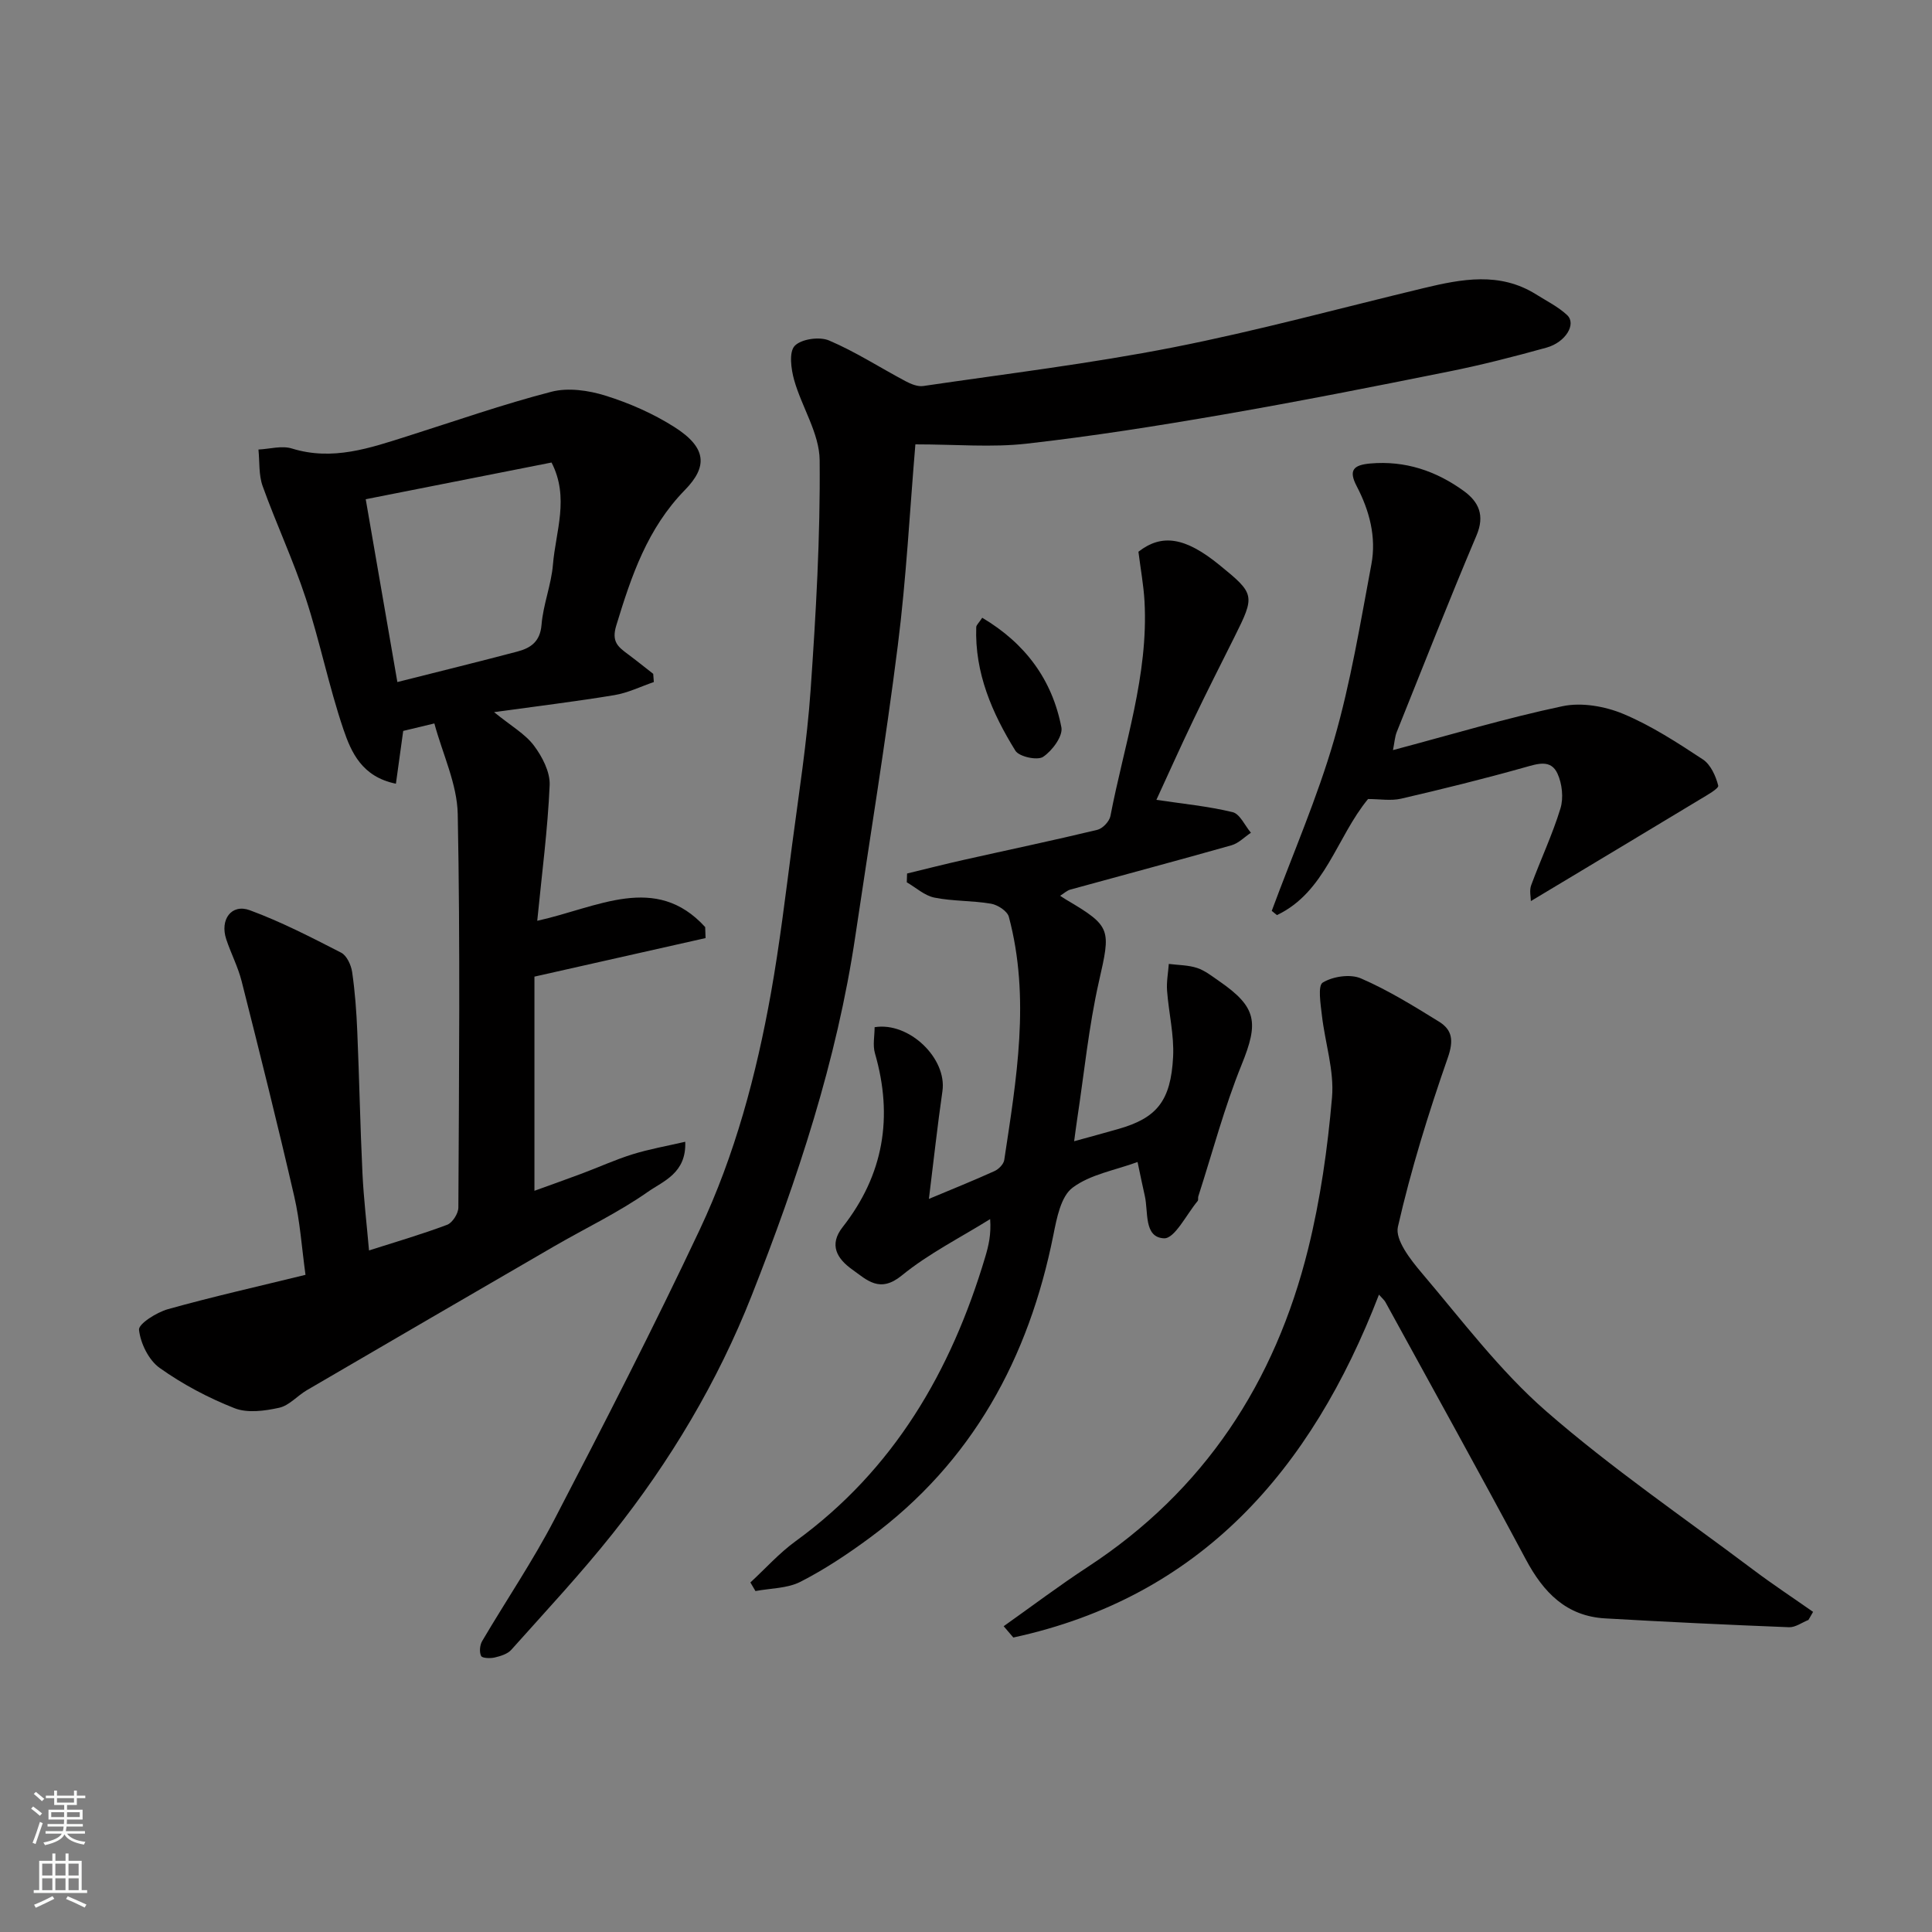
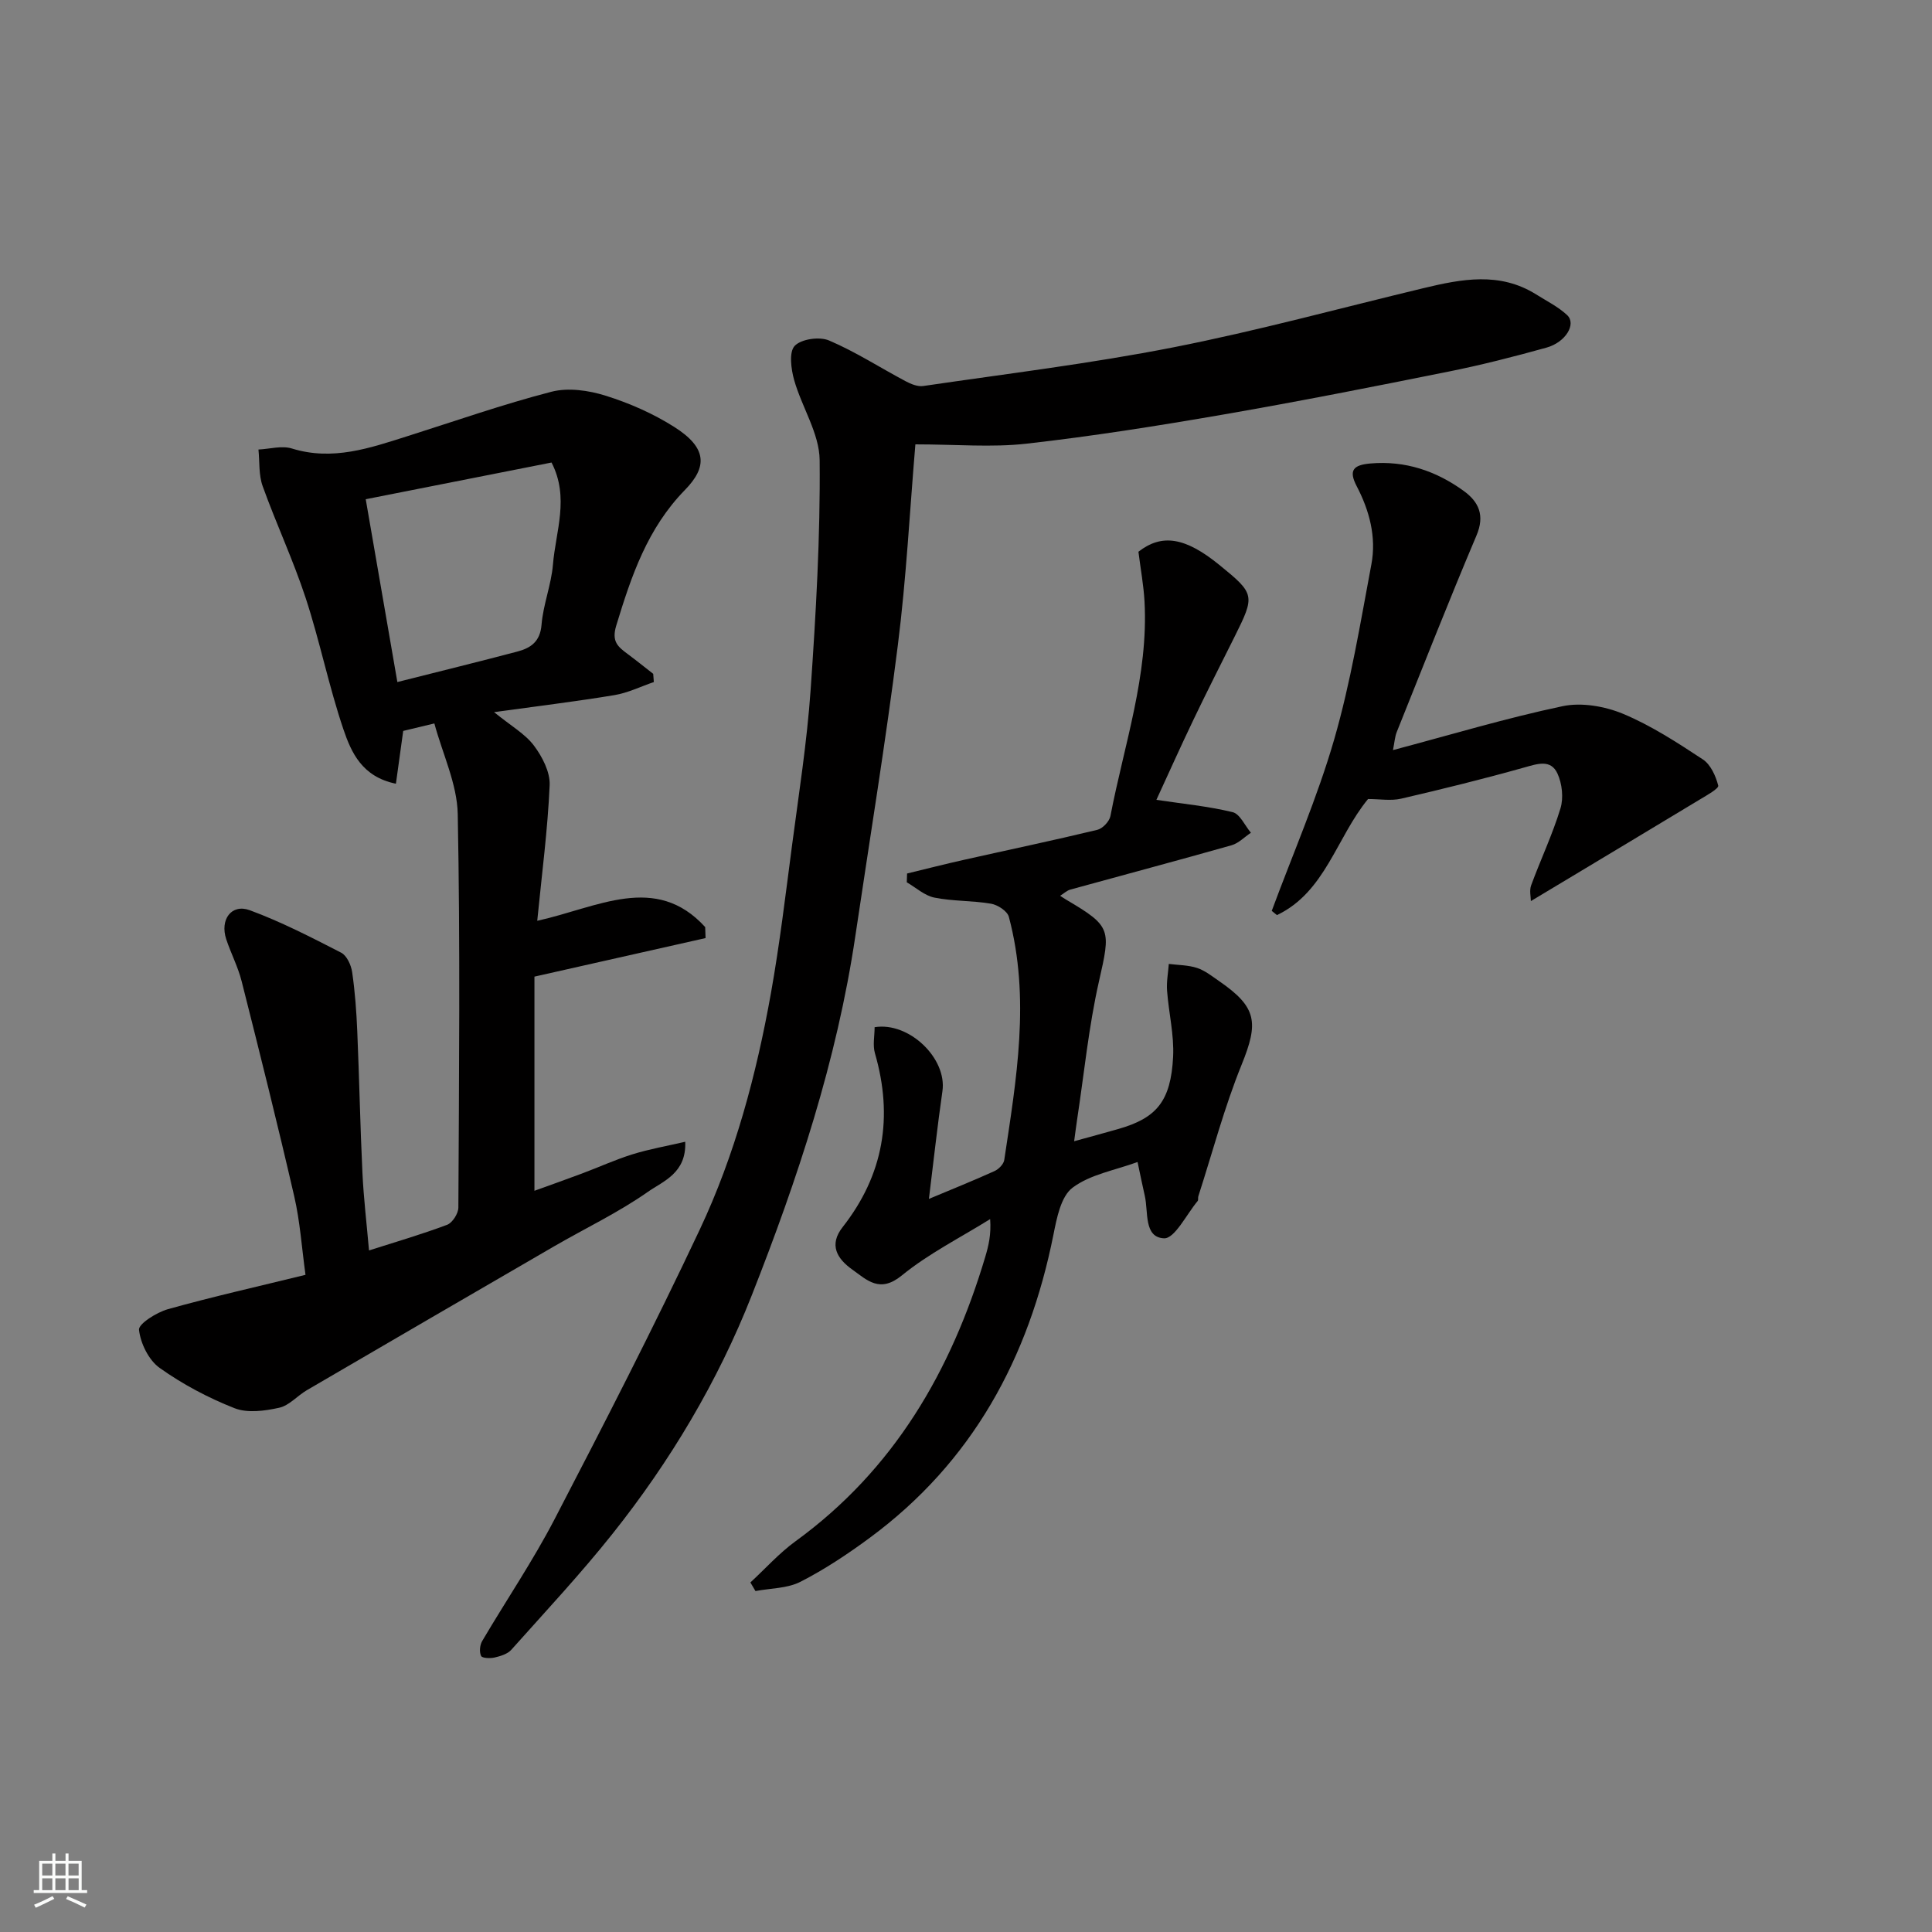
<svg xmlns="http://www.w3.org/2000/svg" enable-background="new 0 0 400 400" viewBox="0 0 400 400">
  <rect x="0" y="0" width="400" height="400" fill="#808080" stroke="none" />
  <g fill="#010000">
    <path d="m89.93 149.78c-2.66.64-4.54 1.09-6.45 1.55-.49 3.52-.98 7.11-1.51 10.93-7.03-1.43-9.25-6.5-10.87-11.26-3.02-8.91-4.87-18.21-7.8-27.15-2.58-7.86-6.12-15.41-8.92-23.2-.84-2.33-.61-5.04-.87-7.58 2.32-.11 4.84-.86 6.93-.21 8.43 2.61 16.13-.09 23.93-2.56 9.91-3.14 19.74-6.59 29.79-9.19 3.47-.9 7.7-.29 11.21.81 4.94 1.54 9.85 3.7 14.22 6.47 6.86 4.34 6.87 8.29 2.22 13.05-7.8 7.99-11.1 17.83-14.22 28.07-1.01 3.32.33 4.38 2.33 5.87 1.8 1.34 3.55 2.75 5.32 4.13.04.57.09 1.13.13 1.7-2.72.93-5.38 2.25-8.18 2.71-7.83 1.3-15.72 2.25-24.9 3.52 3.51 2.86 6.42 4.49 8.25 6.92 1.73 2.3 3.38 5.49 3.26 8.2-.4 9.18-1.61 18.33-2.57 28.08 12.49-2.74 24.51-9.96 34.77 1.3.03.76.05 1.52.08 2.28-11.64 2.62-23.29 5.24-35.43 7.98v44.34c3.09-1.12 6.46-2.31 9.8-3.56 3.5-1.31 6.93-2.88 10.49-3.99 3.47-1.08 7.08-1.71 10.93-2.6.27 6.51-4.57 8.15-7.72 10.36-6.11 4.29-12.94 7.53-19.43 11.29-17.08 9.9-34.15 19.84-51.2 29.79-1.96 1.15-3.65 3.18-5.72 3.63-2.98.66-6.56 1.15-9.25.09-5.44-2.14-10.74-4.95-15.5-8.34-2.26-1.61-3.96-5.08-4.27-7.89-.13-1.23 3.65-3.61 5.99-4.27 9.22-2.58 18.58-4.68 28.48-7.11-.78-5.66-1.13-11.05-2.33-16.24-3.43-14.89-7.14-29.72-10.89-44.54-.75-2.98-2.22-5.77-3.19-8.7-1.35-4.07 1.08-7.4 4.87-6.01 6.51 2.4 12.73 5.61 18.92 8.79 1.17.6 2.07 2.57 2.28 4.03.59 4.06.89 8.18 1.06 12.29.42 9.76.6 19.54 1.07 29.3.25 5.26.88 10.5 1.36 16.03 5.42-1.73 10.87-3.32 16.17-5.31 1.1-.41 2.33-2.34 2.33-3.57.13-27.16.4-54.33-.13-81.48-.13-6.21-3.13-12.41-4.84-18.75zm24.26-54.02c-12.69 2.51-25.41 5.02-38.47 7.6 2.22 12.86 4.37 25.26 6.55 37.85 8.79-2.22 16.84-4.2 24.84-6.31 2.76-.73 4.73-2.05 5.01-5.56.34-4.18 2.01-8.25 2.36-12.43.56-6.89 3.46-13.86-.29-21.15z" />
    <path d="m189.52 92c-1.15 13.55-1.87 27.67-3.64 41.65-2.53 20.1-5.82 40.1-8.79 60.14-3.82 25.77-11.98 50.38-21.46 74.43-7 17.78-16.87 34.34-28.85 49.38-6.6 8.29-13.86 16.06-20.92 23.97-.78.88-2.23 1.31-3.45 1.6-.91.21-2.58.15-2.8-.32-.4-.82-.27-2.24.21-3.07 4.96-8.43 10.49-16.57 14.99-25.23 10.31-19.83 20.53-39.73 30.05-59.94 7.31-15.51 11.73-32.09 14.75-48.96 1.81-10.14 3.03-20.38 4.37-30.6 1.41-10.72 3.1-21.43 3.85-32.2 1.1-15.84 2.02-31.73 1.87-47.58-.05-5.54-3.7-10.98-5.28-16.59-.64-2.27-1.1-5.79.11-7.07 1.36-1.43 5.14-1.96 7.11-1.12 5.5 2.34 10.58 5.64 15.88 8.45 1.09.58 2.49 1.15 3.63.98 17.28-2.54 34.66-4.64 51.79-8.01 17.39-3.42 34.52-8.11 51.77-12.25 7.91-1.9 15.8-3.43 23.34 1.3 2.18 1.37 4.57 2.55 6.42 4.29 1.94 1.83-.3 5.61-4.28 6.72-6.73 1.87-13.51 3.61-20.36 4.98-15.5 3.12-31.01 6.18-46.59 8.88-13.52 2.34-27.1 4.49-40.73 6.03-7.19.81-14.54.14-22.99.14z" />
    <path d="m239.42 165.6c5.47.82 10.72 1.32 15.79 2.55 1.51.37 2.53 2.79 3.78 4.26-1.33.88-2.54 2.17-4 2.59-11.1 3.15-22.26 6.11-33.39 9.18-.72.2-1.33.8-2.11 1.28.49.32.88.59 1.29.83 9.38 5.53 9.19 6.12 6.74 16.93-2.12 9.37-3.06 19.02-4.51 28.54-.24 1.57-.43 3.15-.62 4.52 3.01-.83 6.1-1.66 9.17-2.54 7.9-2.26 10.85-5.74 11.32-14.95.23-4.52-.91-9.1-1.25-13.66-.14-1.83.22-3.7.36-5.56 1.97.25 4.03.23 5.87.84 1.65.55 3.11 1.73 4.58 2.74 7.81 5.39 8.17 8.54 4.63 17.27-3.59 8.85-6.03 18.15-8.97 27.26-.1.31.04.76-.14.98-2.31 2.76-4.75 7.81-6.96 7.72-4.24-.19-3.21-5.5-3.99-8.83-.48-2.05-.88-4.13-1.49-6.97-4.68 1.72-9.79 2.56-13.46 5.32-2.42 1.82-3.27 6.29-3.96 9.74-5.1 25.55-16.78 47.07-38.03 62.75-4.55 3.36-9.32 6.53-14.34 9.1-2.72 1.39-6.19 1.33-9.32 1.92-.35-.59-.7-1.18-1.05-1.78 3.09-2.85 5.94-6.05 9.32-8.51 20.39-14.81 32.25-35.24 39.31-58.91.67-2.26 1.24-4.55 1.01-7.81-6.14 3.83-12.73 7.13-18.29 11.67-4.57 3.73-7.18.97-10.28-1.24-3.15-2.25-4.85-5.1-1.98-8.76 8.51-10.84 10.51-22.83 6.7-35.99-.49-1.68-.07-3.62-.07-5.41 7.15-1.16 15.02 6.47 14.04 13.24-1.04 7.22-1.83 14.48-2.8 22.31 4.72-1.98 9.19-3.77 13.58-5.76.87-.39 1.89-1.43 2.02-2.3 2.52-16.74 5.44-33.51.95-50.35-.32-1.18-2.31-2.48-3.7-2.71-3.86-.66-7.88-.49-11.71-1.26-2.04-.41-3.82-2.07-5.72-3.17.02-.61.04-1.21.06-1.82 3.92-.95 7.83-1.95 11.77-2.83 9.21-2.07 18.44-4 27.61-6.21 1.1-.26 2.5-1.73 2.72-2.85 2.83-14.74 7.9-29.14 7.06-44.45-.19-3.38-.82-6.74-1.26-10.28 4.83-3.76 9.66-3.04 16.75 2.73 7.39 6.01 7.44 6.29 3.12 14.94-2.85 5.71-5.75 11.4-8.5 17.16-2.75 5.73-5.33 11.52-7.65 16.54z" />
-     <path d="m374.42 335.39c-1.34.53-2.7 1.56-4.02 1.51-12.69-.5-25.39-1.1-38.07-1.83-8.05-.46-12.77-5.38-16.4-12.17-9.54-17.85-19.36-35.56-29.09-53.31-.23-.42-.63-.74-1.34-1.55-14.04 36.42-37 62.61-75.7 70.99-.67-.78-1.33-1.56-2-2.34 5.79-4.1 11.47-8.39 17.4-12.27 24.14-15.78 38.79-38.22 45.63-65.82 2.54-10.25 4.04-20.85 4.95-31.39.48-5.55-1.44-11.29-2.09-16.96-.27-2.34-.89-6.18.17-6.82 2.1-1.28 5.7-1.82 7.91-.86 5.62 2.43 10.91 5.71 16.14 8.94 2.77 1.71 3.09 3.89 1.85 7.46-4.01 11.49-7.64 23.18-10.34 35.03-.61 2.69 2.6 6.79 4.91 9.52 8.33 9.8 16.18 20.28 25.8 28.67 13.53 11.79 28.45 21.98 42.83 32.79 4.04 3.04 8.27 5.83 12.42 8.74-.33.55-.65 1.11-.96 1.67z" />
    <path d="m283.24 165.43c-6.54 7.94-8.84 19.27-18.86 24.03-.36-.29-.72-.58-1.08-.87 4.37-11.82 9.44-23.43 12.93-35.5 3.42-11.84 5.42-24.11 7.7-36.25 1.06-5.64-.4-11.13-3.04-16.18-1.74-3.33-.66-4.39 2.81-4.7 7.23-.63 13.6 1.53 19.33 5.67 3.14 2.27 4.43 5.07 2.66 9.24-5.71 13.48-11.06 27.11-16.51 40.69-.39.98-.45 2.1-.78 3.74 11.91-3.16 23.4-6.62 35.11-9.09 3.93-.83 8.75.01 12.53 1.58 5.82 2.43 11.22 5.95 16.52 9.44 1.61 1.06 2.68 3.44 3.18 5.42.15.61-2.37 2.01-3.78 2.86-11.42 6.9-22.87 13.76-35.01 21.05 0-.84-.34-2.19.06-3.27 1.96-5.33 4.42-10.51 6.07-15.93.66-2.17.34-5.11-.62-7.2-1.39-3.02-4.15-2.02-6.88-1.26-8.44 2.37-16.96 4.48-25.51 6.46-2.09.48-4.38.07-6.83.07z" />
-     <path d="m203.36 127.9c8.94 5.31 14.49 12.84 16.39 22.69.35 1.82-1.91 4.86-3.79 6.11-1.18.79-4.96-.03-5.73-1.27-4.83-7.79-8.44-16.12-8.11-25.6.02-.42.5-.81 1.24-1.93z" />
  </g>
-   <path d="m6.44 374.46.42-.45c.65.47 1.27.95 1.85 1.44l-.45.49c-.65-.56-1.25-1.06-1.82-1.48m.93 7.33-.63-.26c.55-1.36 1.05-2.8 1.52-4.33.19.1.38.19.59.27-.46 1.29-.95 2.73-1.48 4.32m-.38-10.38.44-.42c.43.34 1.01.82 1.74 1.44l-.49.49c-.53-.51-1.09-1.01-1.69-1.51m2.5.35h1.72v-1.04h.59v1.04h3.52v-1.04h.59v1.04h1.75v.53h-1.75v1.42h-2.03v.97h3.22v2.03h-3.24c0 .35-.01.66-.03.93h3.32v.53h-3.37c-.03.27-.08.58-.15.94h3.96v.53h-3.71c.67.92 1.93 1.48 3.79 1.68-.13.24-.23.44-.29.59-2.13-.38-3.48-1.08-4.04-2.12-.43.97-1.77 1.72-4.03 2.23-.09-.19-.2-.37-.33-.55 2.1-.42 3.37-1.03 3.81-1.83h-3.36v-.53h3.58c.08-.29.13-.61.16-.94h-3.33v-.53h3.39c.02-.27.04-.58.04-.93h-3.23v-2.03h3.25v-.97h-2.07v-1.42h-1.73zm1.12 3.44v1h2.65c.01-.3.02-.44.01-.4v-.25-.35zm1.19-2h3.52v-.91h-3.52zm4.71 2h-2.63v.59c0 .15-.01.28-.01.4h2.64z" fill="#fafbfa" />
  <path d="m13.56 383.74h.63v1.52h2.72v6.07h1.13v.6h-11.06v-.6h1.13v-6.07h2.73v-1.52h.63v1.52h2.1v-1.52zm-2.69 8.83.38.56c-1.24.63-2.53 1.25-3.85 1.85-.1-.21-.21-.42-.34-.63 1.36-.55 2.63-1.15 3.81-1.78m-2.13-4.27h2.1v-2.45h-2.1zm0 3.04h2.1v-2.46h-2.1zm2.72-3.04h2.1v-2.45h-2.1zm0 3.04h2.1v-2.46h-2.1zm6.07 3.6c-1.41-.71-2.7-1.3-3.86-1.78l.35-.56c1.45.62 2.75 1.19 3.88 1.72zm-1.25-9.09h-2.1v2.45h2.1zm-2.09 5.49h2.1v-2.46h-2.1z" fill="#fafbfa" />
</svg>